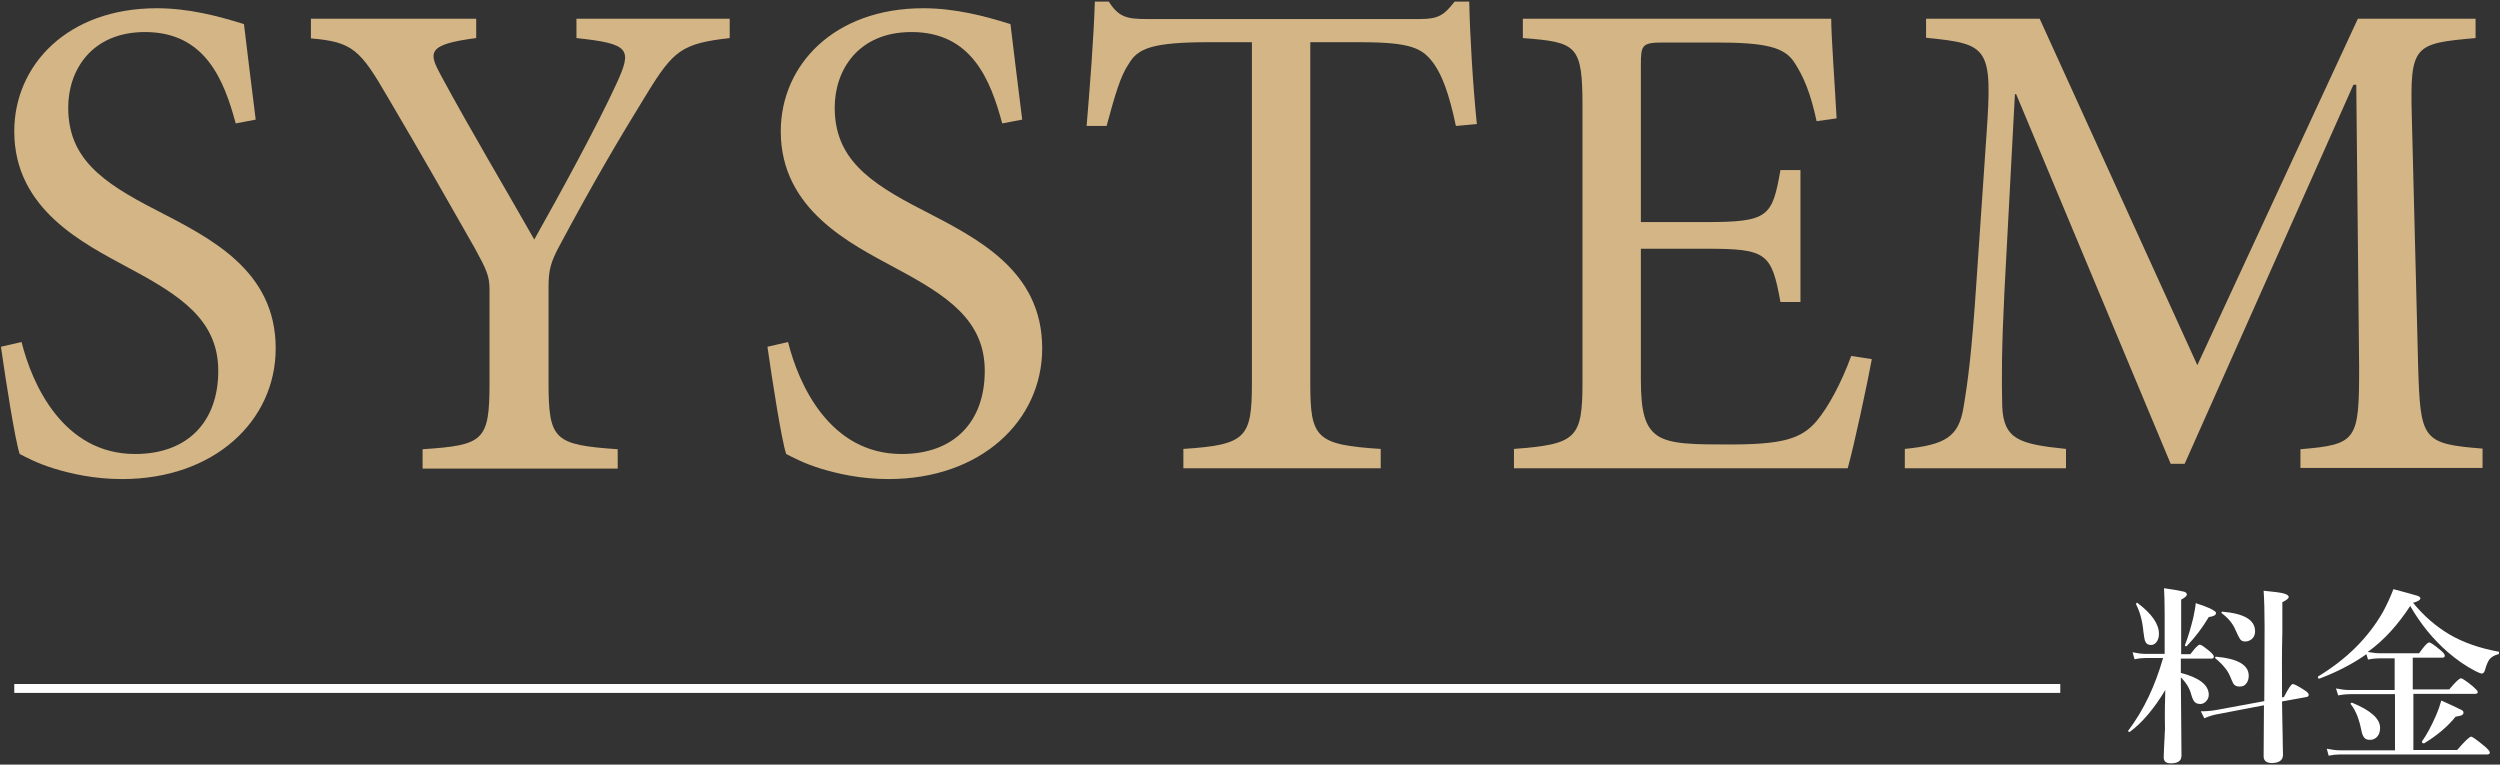
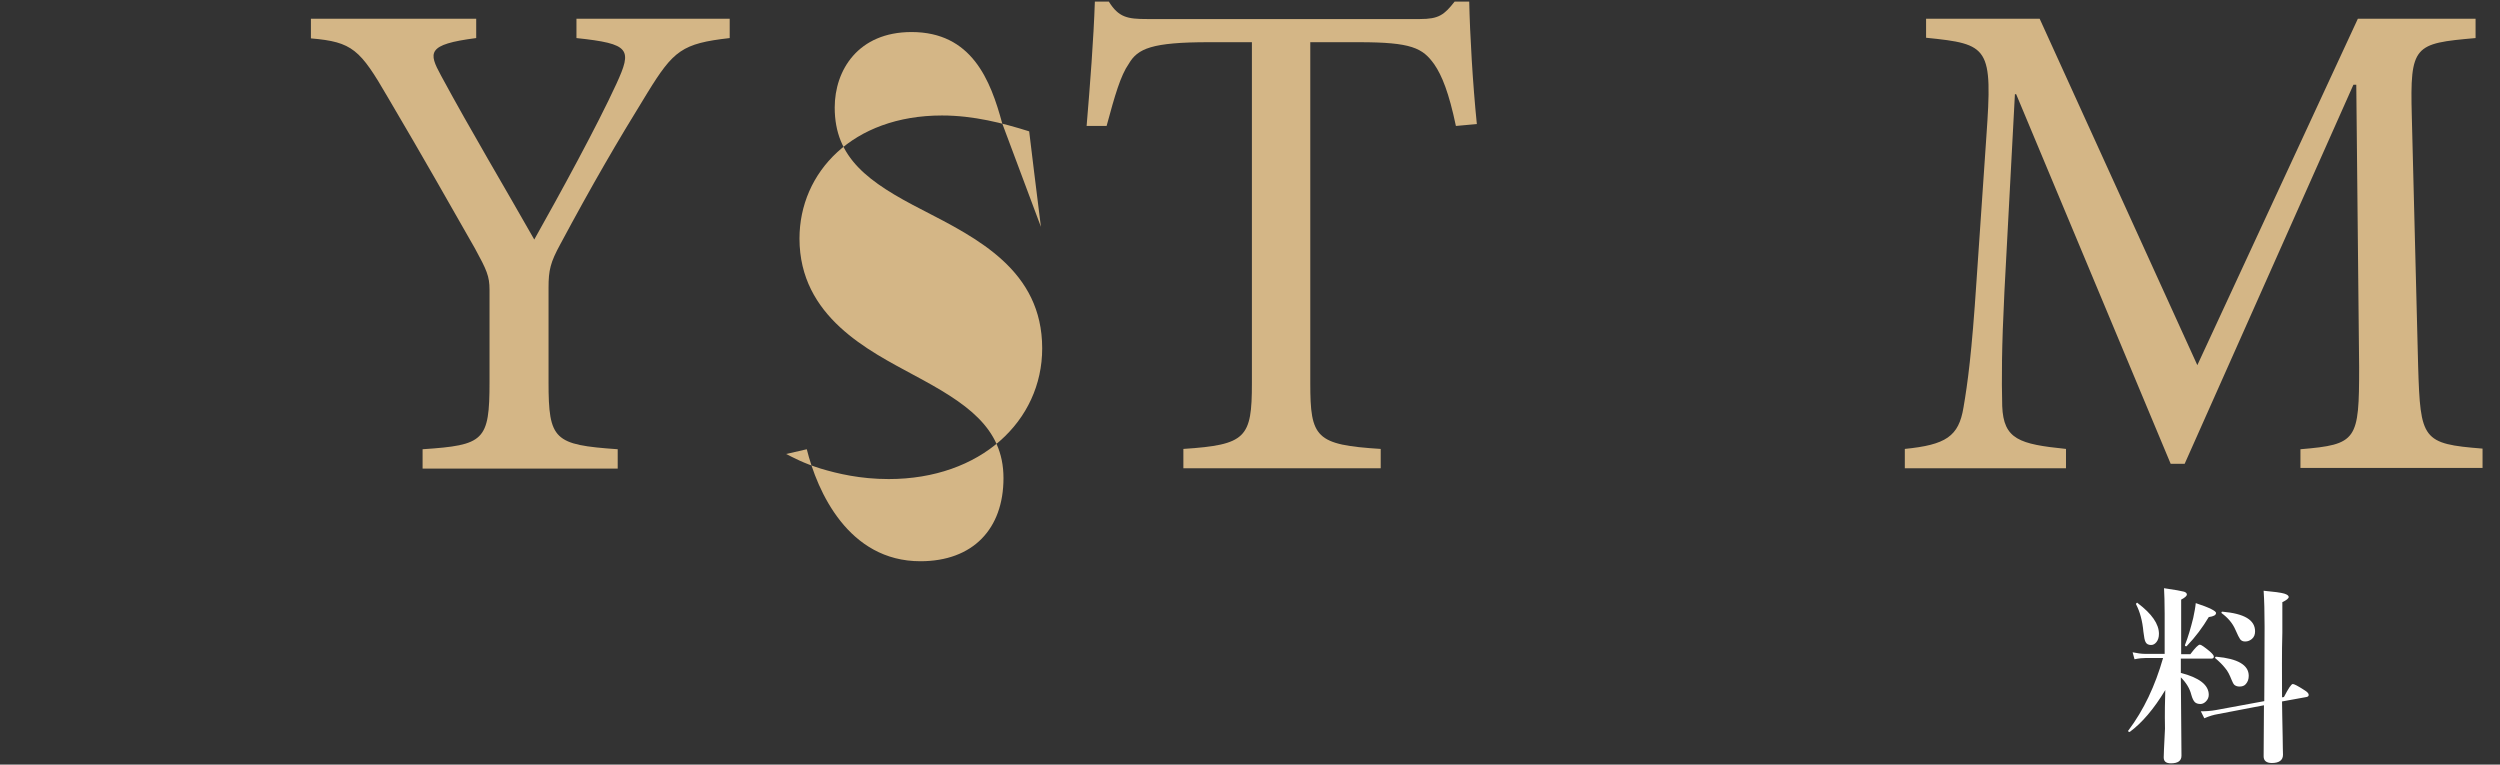
<svg xmlns="http://www.w3.org/2000/svg" version="1.1" id="レイヤー_1" x="0px" y="0px" width="788px" height="241px" viewBox="0 0 788 241" style="enable-background:new 0 0 788 241;" xml:space="preserve">
  <rect x="0" y="0" width="788" height="241" fill="#333333" stroke="none" />
  <style type="text/css">
	.st0{fill:#D4B686;}
	.st1{fill:#FFFFFF;}
</style>
  <g>
    <g>
-       <path class="st0" d="M74.3,38.9c-3.7-13.7-9.6-28.8-28.6-28.8c-16.8,0-24.2,12-24.2,23.8c0,15.9,10.5,23.5,27.7,32.3    c17.2,8.9,37.7,19,37.7,43.6c0,22.9-19.4,41.2-48.4,41.2c-8.9,0-16.1-1.7-21.4-3.3c-5.5-1.7-8.7-3.5-10.9-4.6    c-1.5-4.6-4.4-23.3-5.9-33.8l6.5-1.5c3.3,13.3,13.1,35.3,35.8,35.3c16.6,0,26.2-10.2,26.2-26.2c0-16.1-12-23.8-28.3-32.5    c-14-7.6-36-18.3-36-43c0-20.9,16.8-38.8,44.9-38.8c10,0,19.2,2.4,27.5,5c0.9,7.6,2,16.4,3.7,30.1L74.3,38.9z" />
      <path class="st0" d="M230,12c-15,1.7-17.7,3.9-25.9,17.2c-9.8,15.9-17.2,28.6-27.5,47.8c-3.1,5.7-3.7,8.1-3.7,13.7v29.7    c0,18.3,1.7,19.8,21.8,21.2v6.1h-61.5v-6.1c19.4-1.3,21.1-2.6,21.1-21.2v-29c0-4.4-0.9-6.3-4.6-13.1C142.1,65,134,50.6,122.2,30.6    c-8.7-15-11.1-17.4-24.2-18.5V5.9h52.1V12c-15.7,2-15,4.6-11.1,11.8c9.4,17.4,20.1,35.3,29.4,51.7c8.1-14.4,19.8-35.8,25.9-49.1    c5-10.9,4.4-12.6-12.6-14.4V5.9H230V12z" />
-       <path class="st0" d="M315.9,38.9c-3.7-13.7-9.6-28.8-28.6-28.8c-16.8,0-24.2,12-24.2,23.8c0,15.9,10.5,23.5,27.7,32.3    c17.2,8.9,37.7,19,37.7,43.6c0,22.9-19.4,41.2-48.4,41.2c-8.9,0-16.1-1.7-21.4-3.3c-5.5-1.7-8.7-3.5-10.9-4.6    c-1.5-4.6-4.4-23.3-5.9-33.8l6.5-1.5c3.3,13.3,13.1,35.3,35.8,35.3c16.6,0,26.2-10.2,26.2-26.2c0-16.1-12-23.8-28.3-32.5    c-14-7.6-36-18.3-36-43c0-20.9,16.8-38.8,44.9-38.8c10,0,19.2,2.4,27.5,5c0.9,7.6,2,16.4,3.7,30.1L315.9,38.9z" />
+       <path class="st0" d="M315.9,38.9c-3.7-13.7-9.6-28.8-28.6-28.8c-16.8,0-24.2,12-24.2,23.8c0,15.9,10.5,23.5,27.7,32.3    c17.2,8.9,37.7,19,37.7,43.6c0,22.9-19.4,41.2-48.4,41.2c-8.9,0-16.1-1.7-21.4-3.3c-5.5-1.7-8.7-3.5-10.9-4.6    l6.5-1.5c3.3,13.3,13.1,35.3,35.8,35.3c16.6,0,26.2-10.2,26.2-26.2c0-16.1-12-23.8-28.3-32.5    c-14-7.6-36-18.3-36-43c0-20.9,16.8-38.8,44.9-38.8c10,0,19.2,2.4,27.5,5c0.9,7.6,2,16.4,3.7,30.1L315.9,38.9z" />
      <path class="st0" d="M458.9,39.7c-2.2-10.5-4.4-15.9-6.8-19.4c-3.7-5.2-7.2-7-23.8-7h-15.3v107.5c0,17.2,1.7,19.4,22.2,20.7v6.1    H373v-6.1c19.8-1.3,21.6-3.5,21.6-20.7V13.3h-13.5c-18.1,0-22.5,2-25.3,6.8c-2.6,3.7-4.4,10-7,19.6h-6.3    c1.1-13.1,2.2-27.3,2.6-39.2h4.4c3.1,5,5.9,5.5,12,5.5h86.1c5.9,0,7.6-1.3,10.9-5.5h4.6c0.2,10,1.1,25.9,2.4,38.6L458.9,39.7z" />
-       <path class="st0" d="M590,113.2c-1.3,7.2-5.7,27.7-7.6,34.4H477.2v-6.1c19.8-1.5,21.6-3.3,21.6-21.2V33.6    c0-19.4-1.7-20.3-18.8-21.6V5.9h97.2c0,5.5,1.1,20.3,1.7,31.4l-6.3,0.9c-2-9.2-4.1-14-7-18.5c-3.1-4.8-8.9-6.3-24.6-6.3h-16.6    c-6.8,0-7.2,0.7-7.2,7V70h20.5c19.8,0,20.9-1.7,23.5-16.4h6.3v41.6h-6.3c-2.8-15.5-4.4-16.8-23.3-16.8h-20.7v41.2    c0,10.2,1.3,15,5.2,17.7c4.1,2.8,11.8,2.8,22.7,2.8c16.6,0,22.7-1.7,27.5-7.4c3.7-4.4,7.8-12,10.9-20.5L590,113.2z" />
      <path class="st0" d="M725.1,147.7v-6.1c17.9-1.5,18.5-2.8,18.5-25.9l-0.9-89h-0.9l-53.2,119.5h-4.4L635.5,29.7h-0.4l-3.3,62.1    c-0.9,18.1-0.9,27.5-0.7,36.2c0.4,10.5,5.4,12,20.1,13.5v6.1h-50.8v-6.1c12.9-1.3,17-3.9,18.5-13.1c1.3-7.6,2.6-17,4.1-39.9    l3.1-45.4c2-28.3,0.9-29.2-19-31.2V5.9h35.8l49.7,109.2L743.2,5.9h37.1V12c-19.4,1.7-20.7,2.2-20.1,24.6l2,78.9    c0.7,23.1,1.3,24.4,20.3,25.9v6.1H725.1z" />
    </g>
    <g>
      <path class="st1" d="M682.5,217.5c-3.6,6-7.4,10.4-11.2,13.2c0,0-0.1,0-0.1,0c-0.3,0-0.4-0.1-0.4-0.4c0-0.1,0-0.1,0.1-0.1    c4.8-6.4,8.4-14,10.9-22.8h-5.4c-1,0-2.2,0.1-3.6,0.4l-0.6-2.2c1.4,0.3,2.8,0.5,4,0.5h6.1v-12.6c0-3.6-0.1-6.3-0.2-8.1    c3.5,0.5,5.6,0.9,6.3,1.1c0.6,0.2,0.9,0.5,0.9,0.9c0,0.4-0.6,1-1.8,1.6v17.2h2.9c1.5-2,2.5-3,3-3c0.4,0,1.4,0.7,3.1,2.1    c0.9,0.8,1.3,1.3,1.3,1.7c0,0.4-0.3,0.6-0.8,0.6h-9.6v4.5c5.8,1.5,8.8,3.8,8.8,6.9c0,0.8-0.3,1.5-0.9,2.1    c-0.5,0.5-1.1,0.8-1.7,0.8c-0.8,0-1.4-0.2-1.8-0.6c-0.4-0.4-0.8-1.2-1.1-2.3c-0.5-2-1.6-3.8-3.3-5.5v0.2l0.2,24.5    c0,1.6-1.1,2.4-3.3,2.4c-1.6,0-2.3-0.6-2.3-1.9c0-0.4,0.1-3.4,0.4-9C682.3,224.7,682.4,220.7,682.5,217.5z M680.5,199.8    c0,1.1-0.3,2-0.8,2.6c-0.5,0.6-1,0.9-1.7,0.9c-0.8,0-1.4-0.3-1.7-0.9c-0.3-0.5-0.5-1.6-0.7-3.3c-0.3-3.4-1.1-6.3-2.3-8.6    c0,0,0-0.1,0-0.1c0-0.2,0.1-0.4,0.4-0.4c0.1,0,0.1,0,0.1,0.1C678.3,193.5,680.5,196.7,680.5,199.8z M698.5,193.2    c0,0.7-0.8,1.1-2.3,1.3c-1.9,3.2-4.2,6.3-6.9,9.1c0,0.1-0.1,0.1-0.2,0.1c-0.3,0-0.4-0.1-0.4-0.3c0,0,0,0,0-0.1    c1-2.5,1.8-5.3,2.6-8.5c0.4-1.9,0.7-3.5,0.8-4.7C696.4,191.5,698.5,192.6,698.5,193.2z M719.3,219.8l0.6-0.1    c1.4-2.7,2.3-4.1,2.8-4.1c0.4,0,1.6,0.6,3.6,1.9c1,0.6,1.4,1.1,1.4,1.5c0,0.4-0.2,0.6-0.7,0.7l-7.7,1.4c0,1.8,0.1,5.6,0.2,11.3    c0,2.7,0.1,4.5,0.1,5.5c0,1.7-1.2,2.6-3.5,2.6c-1.7,0-2.6-0.7-2.6-2.1l0.1-16.1l-14.6,2.8c-1.2,0.2-2.6,0.6-4.2,1.3l-1.1-2.2    c1.6,0,3.2-0.1,4.8-0.4l15.2-2.8c0-4.1,0.1-11.9,0.1-23.5c0-4.6-0.1-8.3-0.3-11.3c3.3,0.3,5.5,0.6,6.5,0.9    c0.9,0.3,1.4,0.6,1.4,1.1c0,0.4-0.7,1-2,1.6v9.6C719.2,205.6,719.3,212.4,719.3,219.8z M708.8,213c0,1.1-0.3,1.9-0.9,2.6    c-0.5,0.6-1.2,0.8-2,0.8c-0.7,0-1.2-0.2-1.6-0.5c-0.3-0.3-0.6-0.8-0.9-1.6c-0.6-1.5-1.2-2.8-2.1-3.8c-0.7-0.9-1.7-1.9-3-3    c-0.1,0-0.1-0.1-0.1-0.2c0-0.2,0.1-0.3,0.4-0.3C705.3,207.6,708.8,209.6,708.8,213z M710.8,199c0,1-0.3,1.8-1,2.4    c-0.6,0.5-1.3,0.8-2.1,0.8c-0.7,0-1.2-0.2-1.6-0.7c-0.3-0.4-0.8-1.4-1.5-3c-0.9-2.1-2.4-3.8-4.3-5.2c-0.1-0.1-0.1-0.1-0.1-0.2    c0-0.2,0.1-0.3,0.3-0.3C707.4,193.4,710.8,195.4,710.8,199z" />
-       <path class="st1" d="M746.3,205.5c1.4,0.2,2.6,0.4,3.5,0.4h12.7c1.6-2.2,2.6-3.4,3.2-3.4c0.4,0,1.6,0.8,3.5,2.4    c1,0.8,1.4,1.4,1.4,1.8s-0.3,0.6-0.8,0.6h-9.3v10H772c2-2.4,3.2-3.5,3.7-3.5c0.4,0,1.6,0.8,3.7,2.5c1,0.9,1.6,1.5,1.6,1.8    c0,0.4-0.3,0.6-0.8,0.6h-19.5v17.7h13.8c2.4-2.8,3.9-4.2,4.4-4.2c0.4,0,1.8,1,4.1,2.9c1.2,1,1.8,1.7,1.8,2.1s-0.3,0.6-0.8,0.6    h-46.3c-1,0-2.2,0.1-3.7,0.4l-0.6-2.2c1.5,0.3,2.9,0.5,4.2,0.5h17.3v-17.7h-14.2c-1,0-2.2,0.1-3.7,0.4l-0.7-2.2    c1.5,0.3,2.9,0.5,4.3,0.5h14.2v-10h-4.7c-1,0-2.2,0.1-3.7,0.4l-0.5-1.7c-4.1,2.9-9,5.5-14.8,7.7c0,0,0,0-0.1,0    c-0.3,0-0.4-0.2-0.4-0.5c0-0.1,0-0.1,0.1-0.2c8.9-5.4,15.7-12.1,20.4-20.3c1.3-2.4,2.4-4.8,3.3-7.2c4.5,1.2,7,1.9,7.6,2.1    c0.6,0.2,0.9,0.5,0.9,0.8c0,0.5-0.8,1-2.3,1.4c3.4,4.2,7.3,7.5,11.5,10c4.3,2.5,9.4,4.3,15.4,5.4c0.2,0,0.2,0.1,0.2,0.4    s-0.1,0.4-0.2,0.4c-1.2,0.3-2.1,0.8-2.8,1.6c-0.5,0.7-1,1.8-1.4,3.3c-0.2,0.8-0.6,1.2-1,1.2c-0.4,0-1.1-0.3-2.1-0.8    c-3.1-1.6-5.9-3.6-8.6-5.9c-4.7-4.1-8.7-9-11.9-14.6C755.9,196.8,751.5,201.8,746.3,205.5z M750.2,229.4c0,1.2-0.3,2.2-1,2.9    c-0.6,0.6-1.3,0.9-2.2,0.9c-0.8,0-1.4-0.2-1.8-0.7c-0.4-0.5-0.7-1.2-0.9-2.3c-0.7-3.6-1.8-6.3-3.3-8.2c0,0-0.1-0.1-0.1-0.1    c0-0.2,0.1-0.4,0.4-0.4c0,0,0.1,0,0.1,0C747.2,223.9,750.2,226.5,750.2,229.4z M776.5,224.6c0,0.4-0.2,0.6-0.5,0.8s-1,0.3-2,0.5    c-2.5,3.1-5.8,5.9-9.9,8.4c0,0-0.1,0-0.1,0c-0.4,0-0.6-0.2-0.6-0.5c0,0,0-0.1,0-0.1c1.5-2.1,2.9-4.7,4.3-7.9c0.9-2,1.4-3.6,1.8-5    c3.3,1.5,5.3,2.4,6,2.8C776.2,223.9,776.5,224.2,776.5,224.6z" />
    </g>
-     <rect x="4.5" y="215.6" class="st1" width="644.9" height="2.8" />
  </g>
</svg>